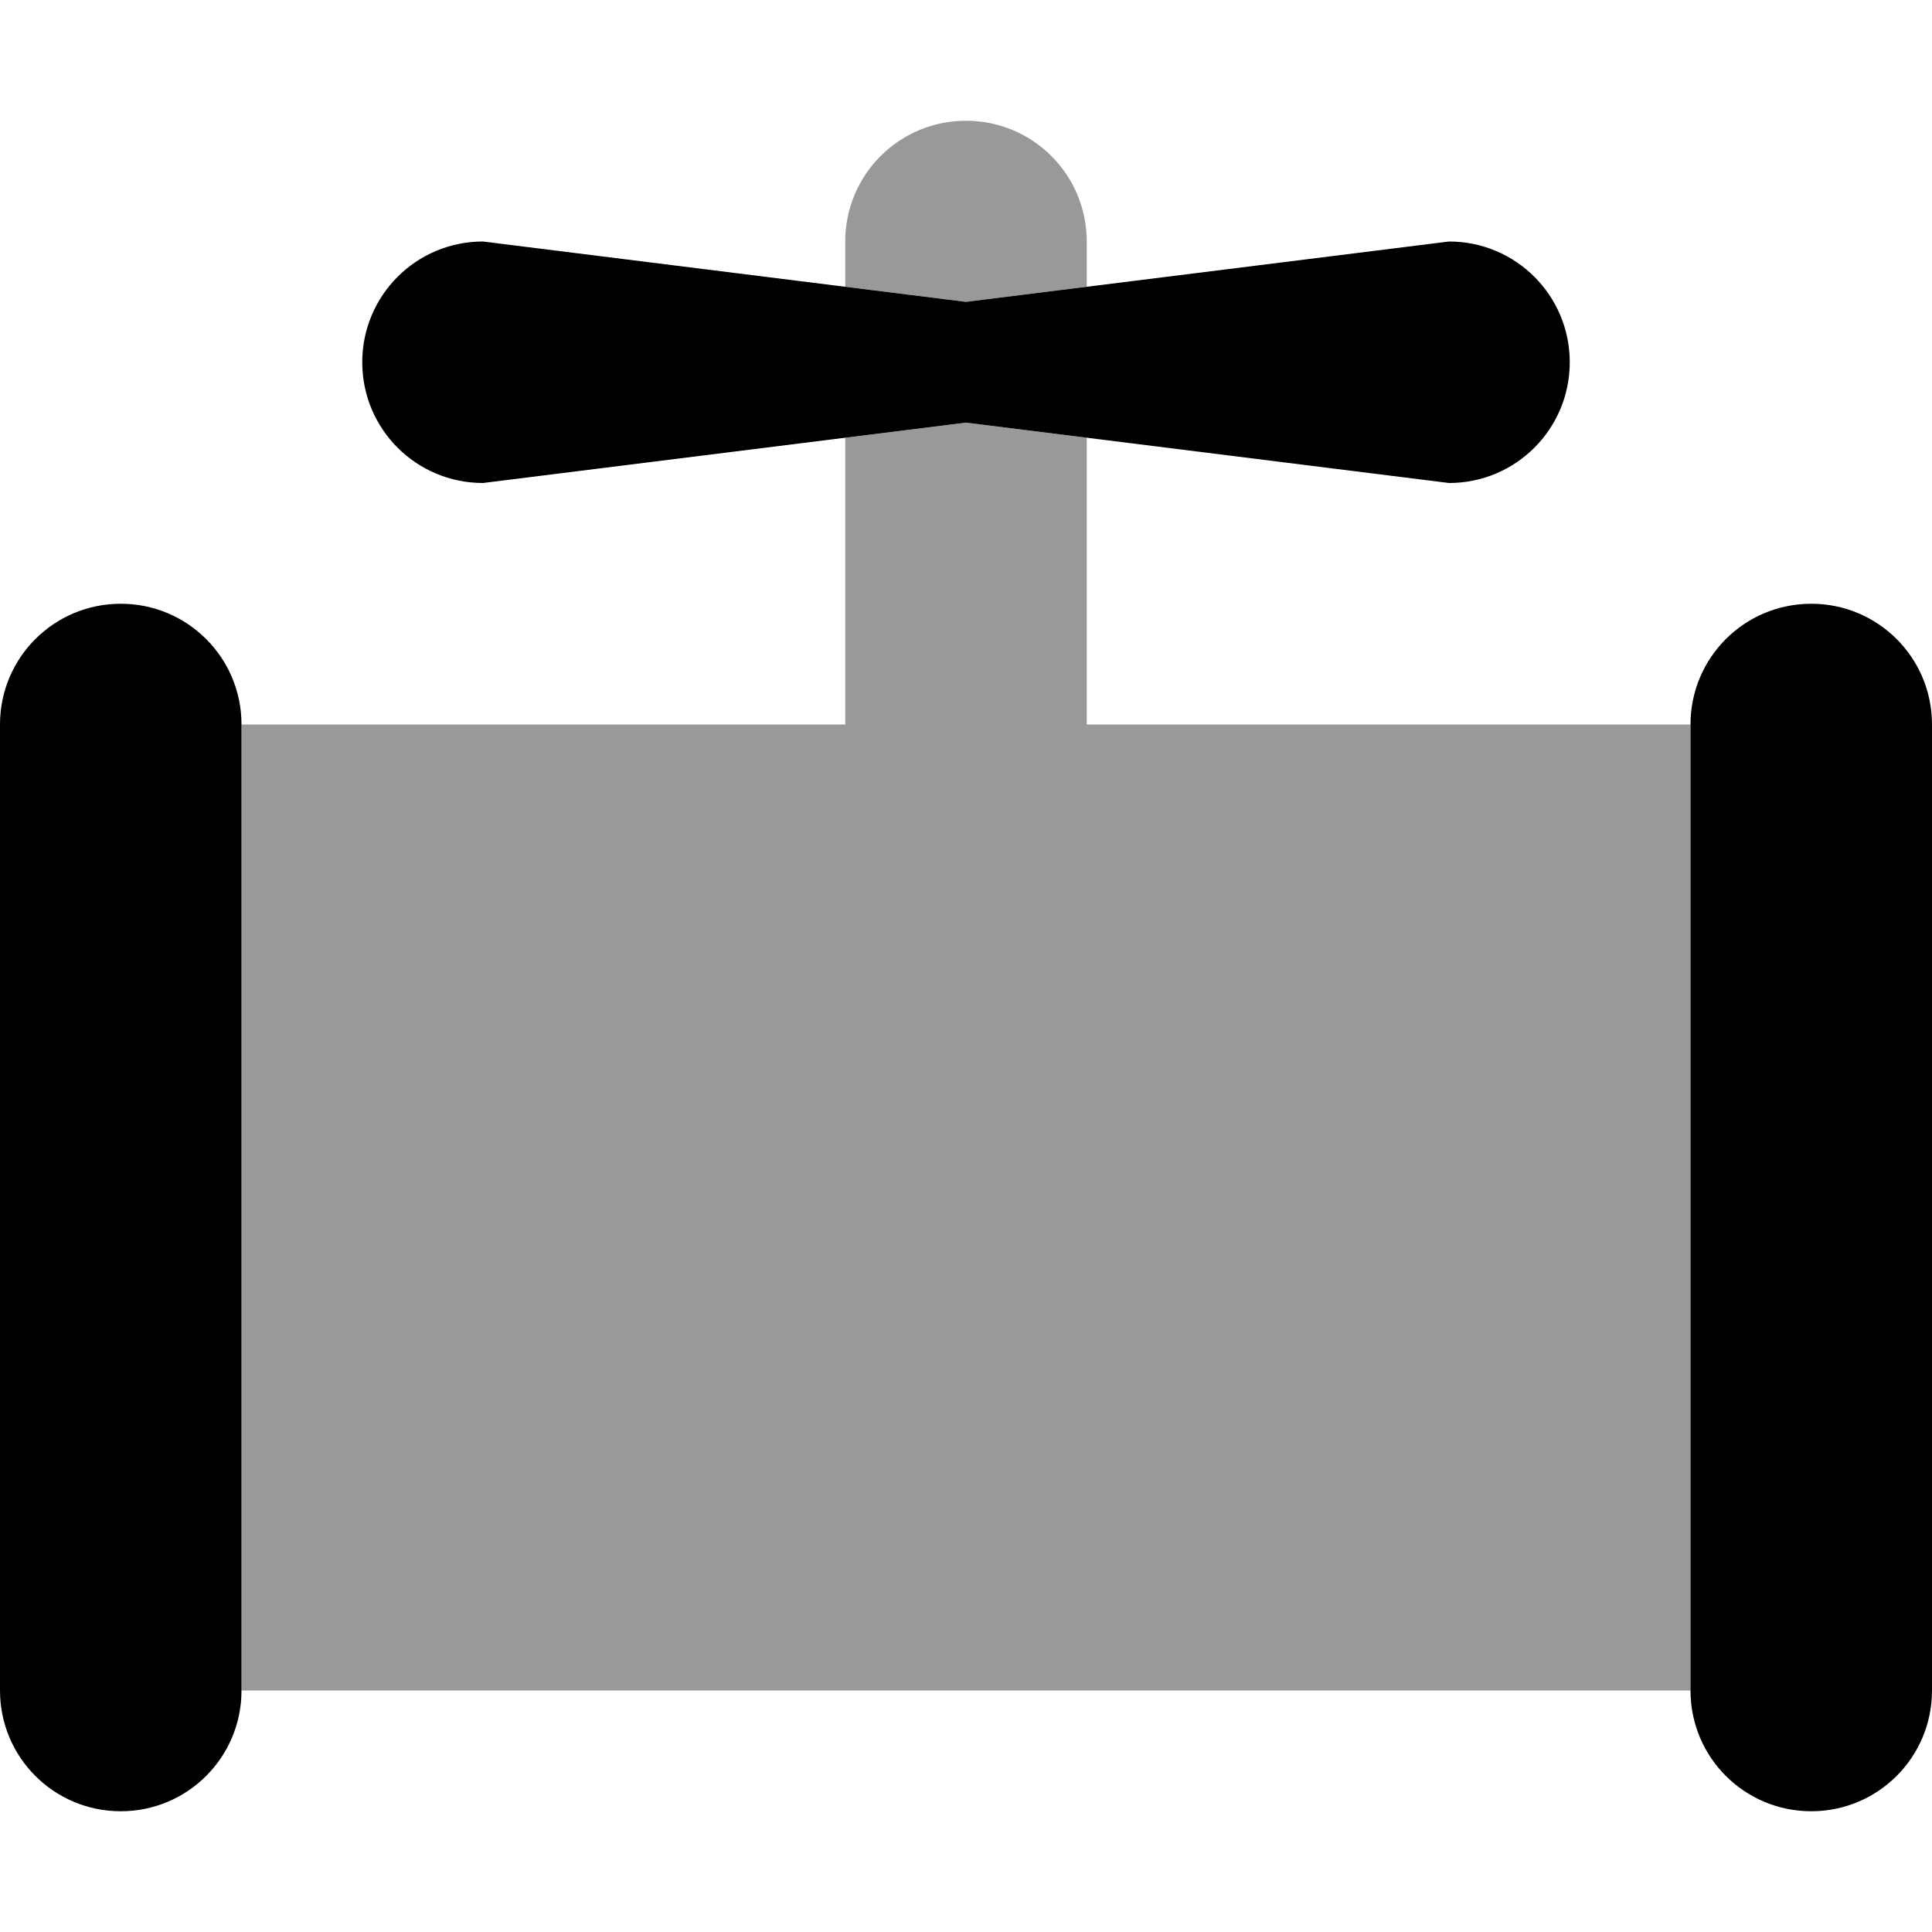
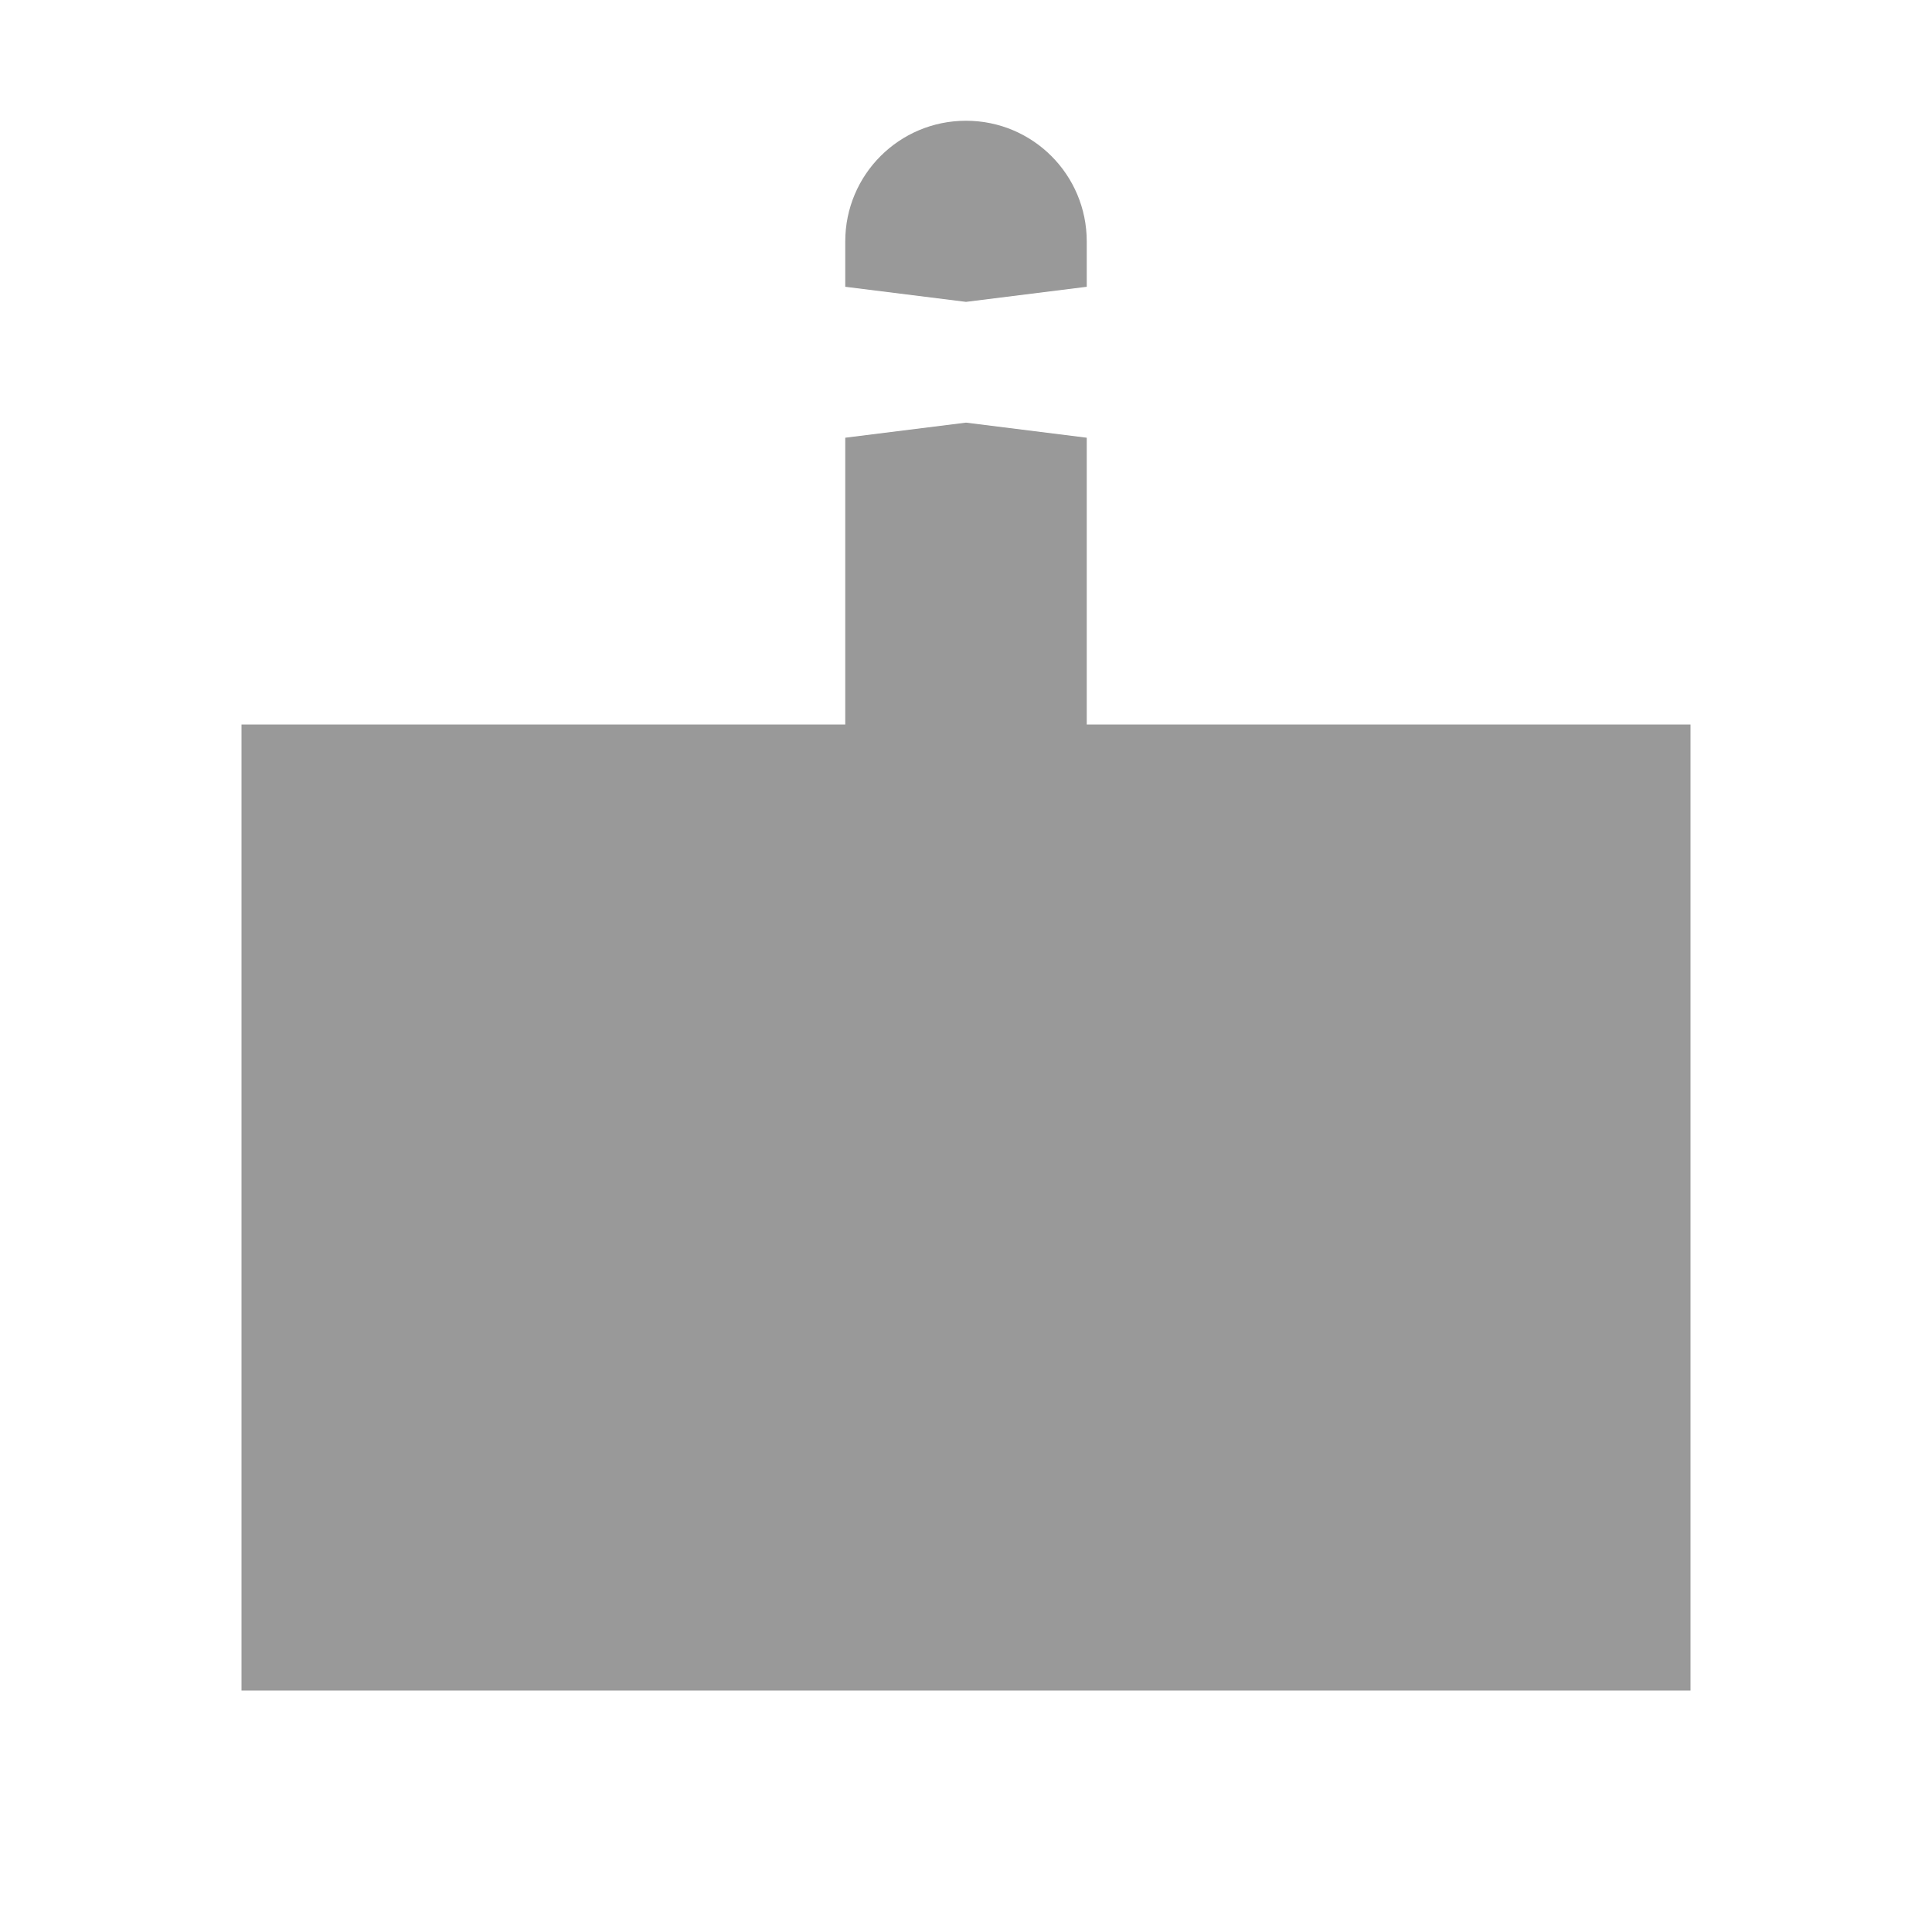
<svg xmlns="http://www.w3.org/2000/svg" viewBox="0 0 512 512">
  <defs>
    <style>.fa-secondary{opacity:.4}</style>
  </defs>
-   <path class="fa-primary" d="M128 128l128-16 128 16c17.7 0 32-14.3 32-32s-14.3-32-32-32L256 80 128 64c-17.7 0-32 14.3-32 32s14.3 32 32 32zM32 160c-17.7 0-32 14.3-32 32V448c0 17.7 14.3 32 32 32s32-14.3 32-32V192c0-17.7-14.3-32-32-32zm480 32c0-17.7-14.3-32-32-32s-32 14.3-32 32V448c0 17.7 14.3 32 32 32s32-14.3 32-32V192z" />
-   <path class="fa-secondary" d="M256 32c17.7 0 32 14.3 32 32V76l-32 4-32-4V64c0-17.7 14.3-32 32-32zm0 80l32 4v76H448V448H64V192H224V116l32-4z" />
+   <path class="fa-secondary" d="M256 32c17.7 0 32 14.3 32 32V76l-32 4-32-4V64c0-17.7 14.3-32 32-32zm0 80l32 4v76H448V448H64V192H224V116l32-4" />
</svg>